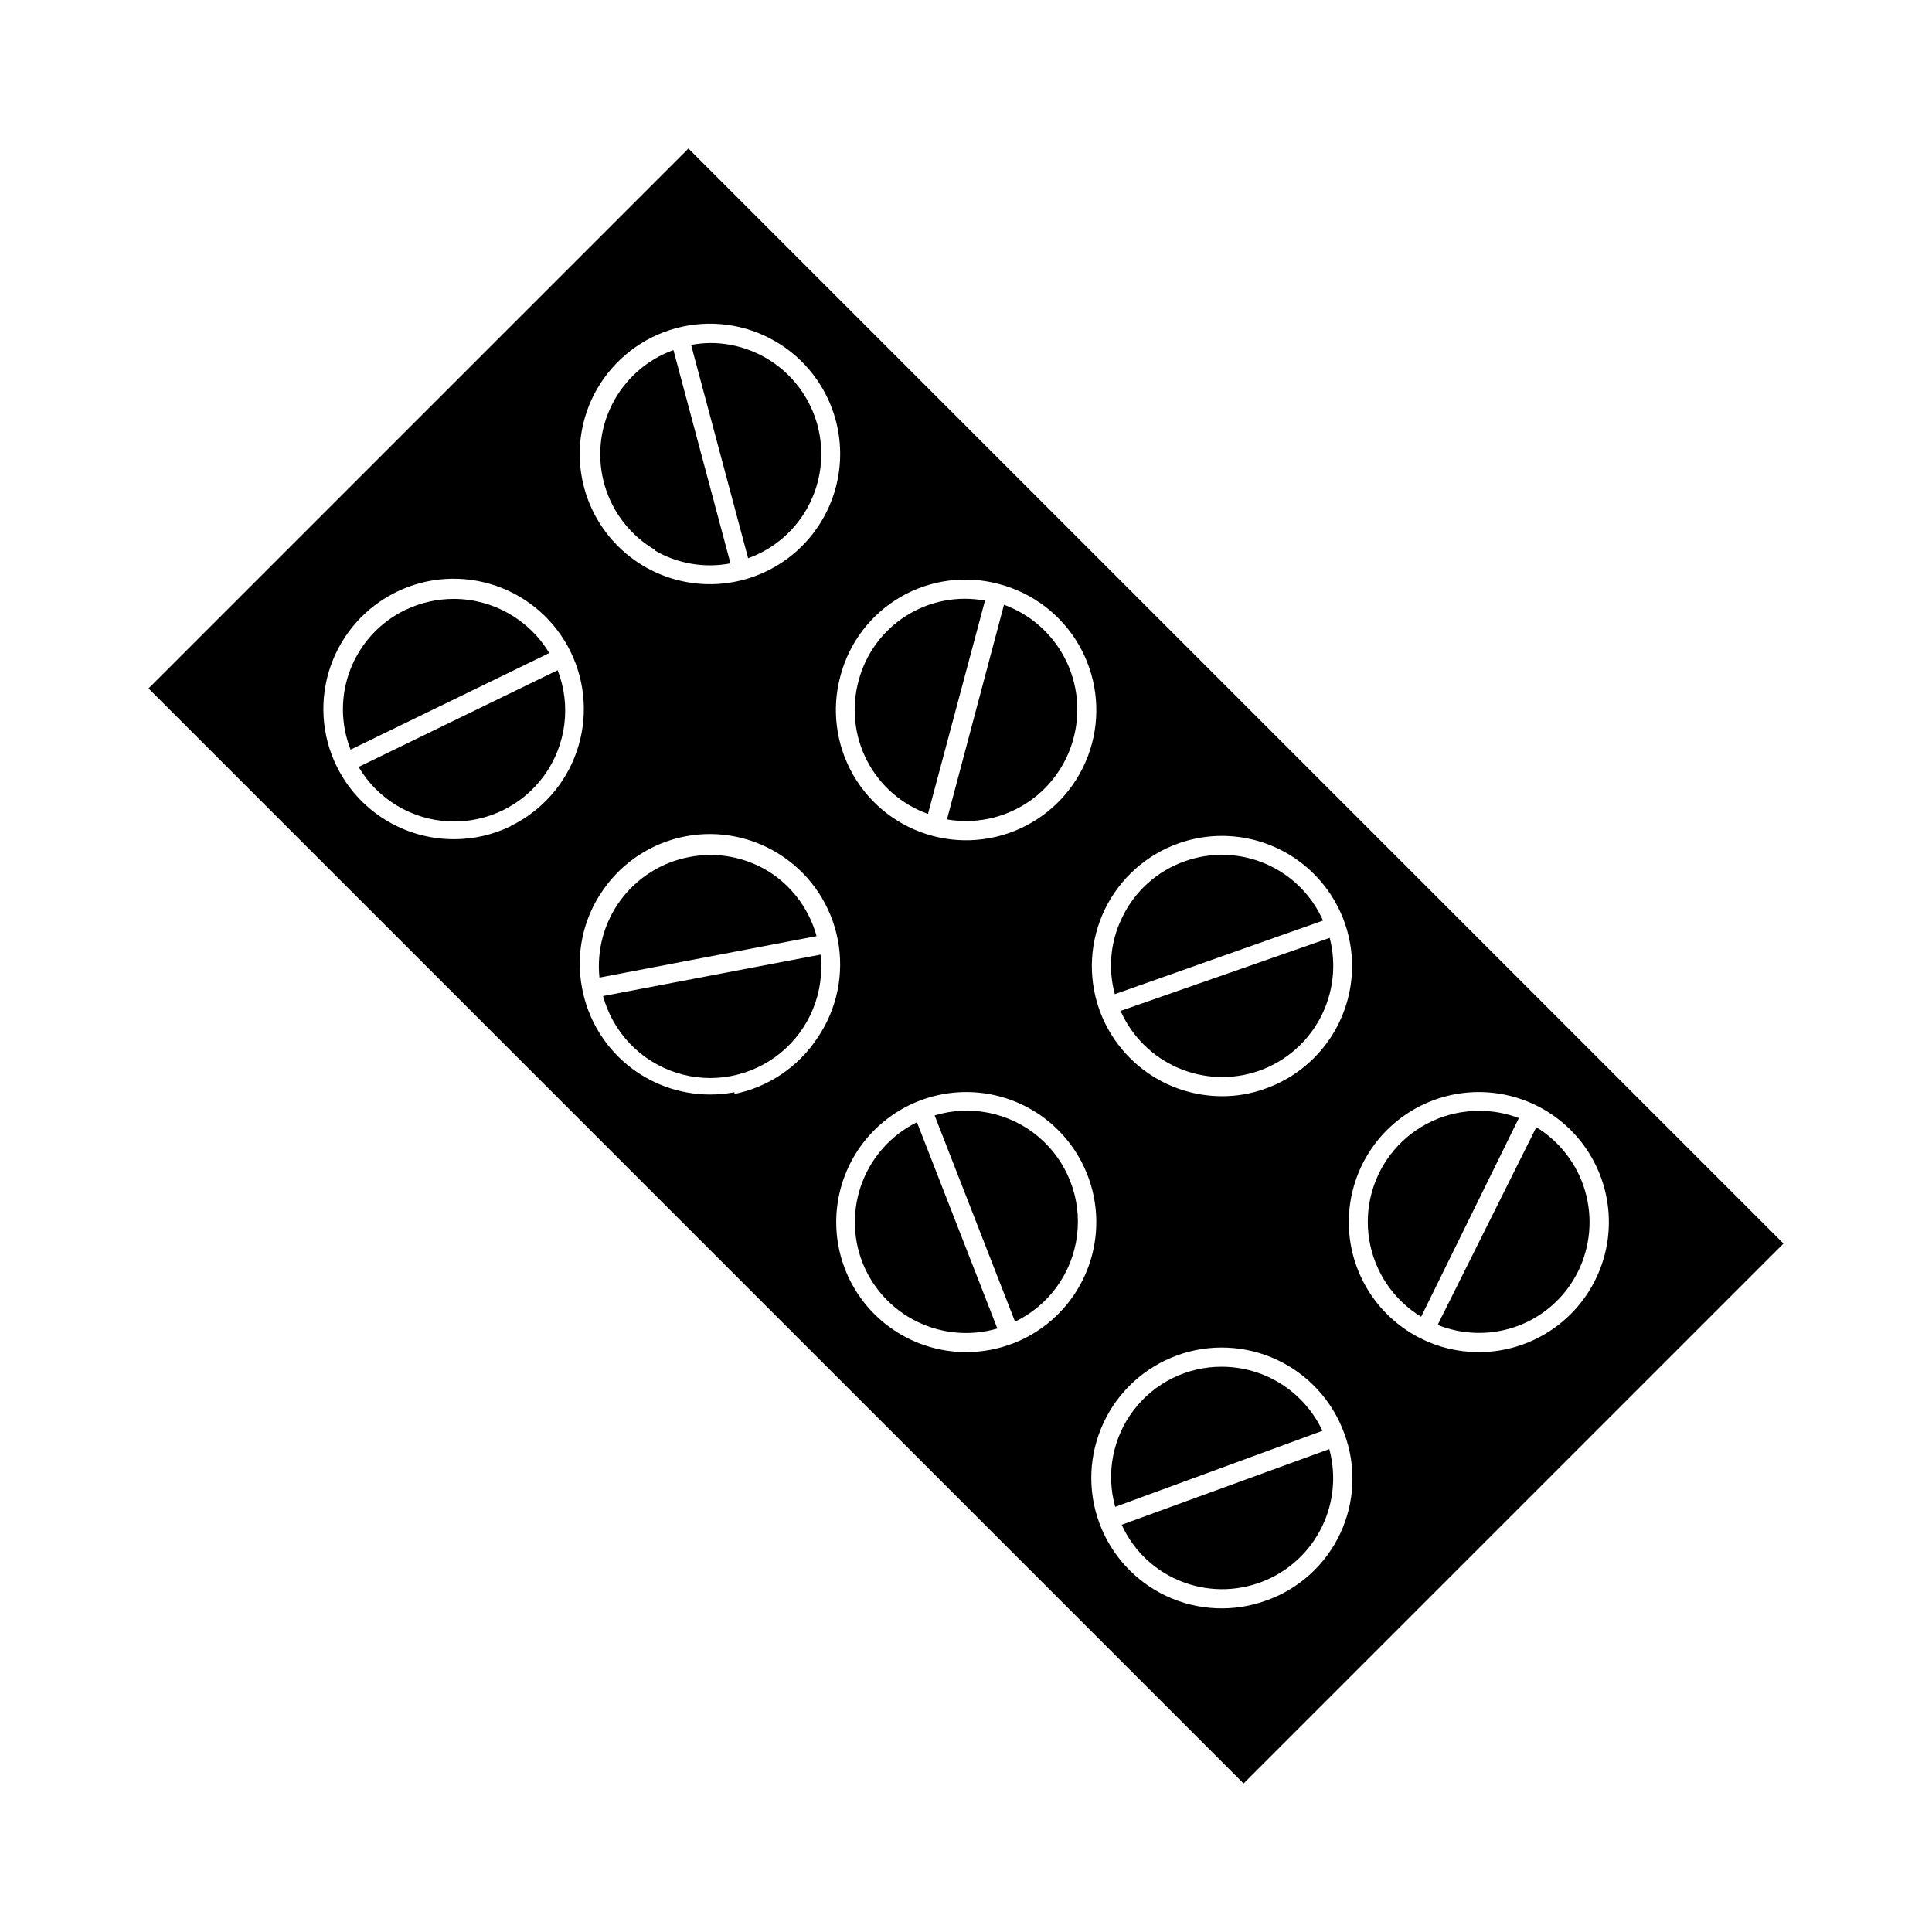
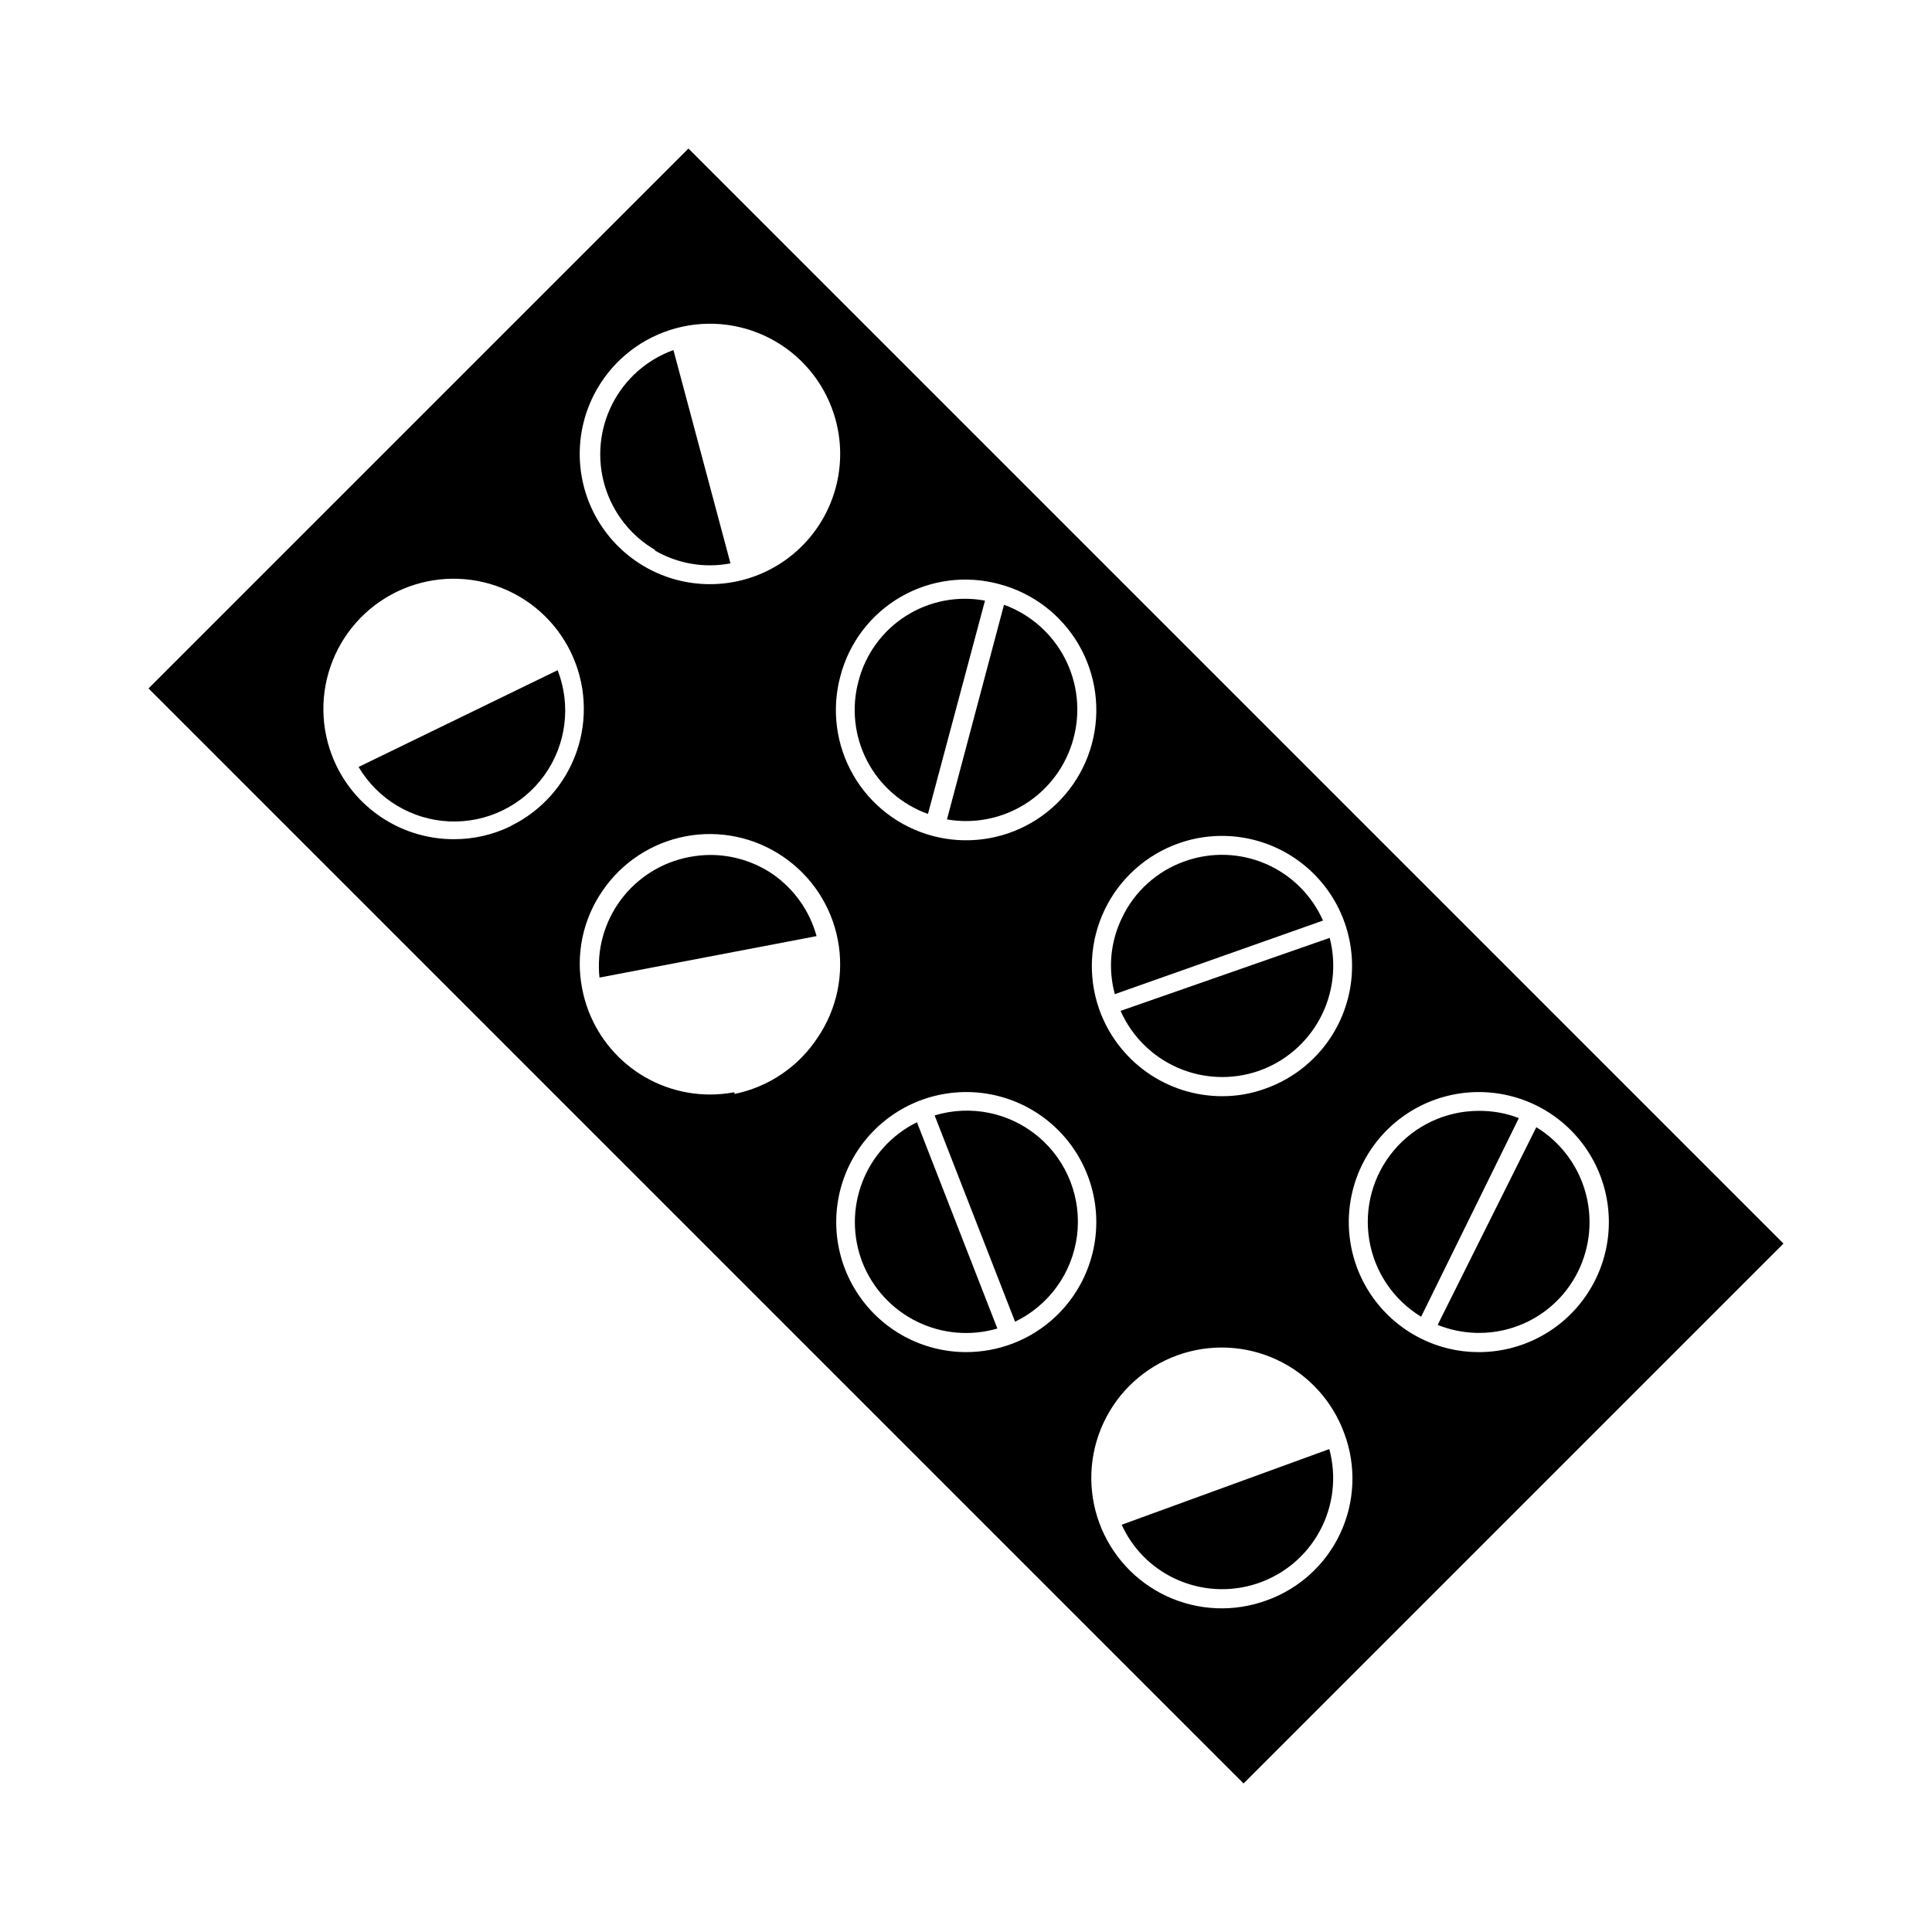
<svg xmlns="http://www.w3.org/2000/svg" fill="#000000" width="800px" height="800px" version="1.1" viewBox="144 144 512 512">
  <g>
    <path d="m326.44 183.36-143.08 143.08 290.2 290.2 143.08-143.08zm130.04 184.09c11.625-4.059 24.535-1.605 33.863 6.434 9.332 8.039 13.66 20.445 11.363 32.547-2.301 12.098-10.879 22.051-22.504 26.109-3.637 1.316-7.473 1.98-11.336 1.965-7.16-0.004-14.141-2.231-19.98-6.371-5.84-4.144-10.25-9.996-12.617-16.754-3.008-8.637-2.465-18.117 1.512-26.355 3.977-8.238 11.062-14.559 19.699-17.574zm-47.562-68.621c8.852 2.359 16.398 8.141 20.98 16.066 4.586 7.926 5.836 17.352 3.469 26.195-2.367 8.848-8.148 16.391-16.078 20.969-7.93 4.582-17.355 5.82-26.199 3.449-8.844-2.371-16.383-8.16-20.957-16.094-4.574-7.934-5.809-17.355-3.434-26.199 2.305-8.871 8.066-16.449 16.004-21.035 7.938-4.582 17.383-5.789 26.215-3.352zm-106.66-51.789c4.582-7.93 12.125-13.715 20.969-16.078 8.848-2.367 18.27-1.121 26.195 3.465 7.926 4.582 13.703 12.129 16.066 20.977 2.969 11.133 0.188 23.016-7.418 31.672-7.606 8.66-19.027 12.949-30.453 11.438-11.422-1.512-21.34-8.625-26.434-18.961-5.09-10.336-4.688-22.535 1.074-32.512zm-22.871 115.88c-4.703 2.305-9.875 3.492-15.113 3.477-6.481 0.004-12.828-1.809-18.324-5.238-5.496-3.43-9.918-8.336-12.762-14.16-4.012-8.227-4.59-17.715-1.605-26.371s9.285-15.77 17.52-19.777c8.23-4.008 17.719-4.582 26.371-1.594 8.656 2.988 15.766 9.293 19.77 17.527 4.008 8.234 4.574 17.723 1.582 26.375-2.992 8.652-9.301 15.762-17.539 19.762zm59.246 70.535c-2.141 0.398-4.316 0.598-6.496 0.602-8.027-0.008-15.797-2.816-21.977-7.938-6.18-5.125-10.383-12.238-11.879-20.125-1.773-8.98 0.152-18.297 5.34-25.844 5.129-7.578 13.07-12.801 22.059-14.516 8.992-1.711 18.297 0.23 25.852 5.398 7.566 5.141 12.781 13.074 14.5 22.059 1.723 8.98-0.195 18.281-5.328 25.852-5.059 7.738-13.008 13.129-22.07 14.965zm73.859 66.551c-3.973 1.527-8.188 2.312-12.441 2.316-11.559-0.004-22.344-5.805-28.719-15.441-6.379-9.637-7.5-21.832-2.988-32.469 4.512-10.641 14.055-18.312 25.414-20.426 11.363-2.117 23.027 1.602 31.066 9.906 8.039 8.301 11.383 20.082 8.902 31.367-2.481 11.289-10.453 20.582-21.234 24.746zm67.16 68.117c-8.613 3.152-18.129 2.754-26.449-1.109-8.316-3.863-14.758-10.879-17.902-19.496-3.148-8.613-2.738-18.129 1.137-26.441 3.871-8.316 10.891-14.75 19.512-17.887 8.621-3.137 18.133-2.715 26.445 1.164 8.309 3.883 14.734 10.91 17.863 19.535 3.203 8.594 2.824 18.113-1.051 26.426-3.871 8.316-10.918 14.73-19.555 17.809zm55.973-65.801c-5.25-0.023-10.426-1.266-15.117-3.625-10.184-5.086-17.199-14.871-18.746-26.148-1.547-11.273 2.574-22.59 11.012-30.23 8.438-7.637 20.102-10.617 31.172-7.961 11.066 2.656 20.109 10.605 24.16 21.242 4.051 10.637 2.59 22.59-3.91 31.934-6.496 9.348-17.188 14.883-28.57 14.789z" />
-     <path d="m264.27 302.71c-4.449 0.004-8.836 1.004-12.848 2.922-6.648 3.199-11.836 8.797-14.527 15.664-2.691 6.867-2.684 14.5 0.016 21.363l52.648-25.594c-5.332-8.887-14.926-14.332-25.289-14.355z" />
    <path d="m239.03 347.25c5.059 8.562 14.102 13.992 24.035 14.43 9.938 0.438 19.422-4.172 25.215-12.258s7.109-18.547 3.5-27.816z" />
-     <path d="m357.68 279.09c3.477-5.996 4.723-13.023 3.527-19.848-1.199-6.824-4.766-13.008-10.074-17.461-5.309-4.449-12.02-6.887-18.945-6.879-1.691 0.031-3.379 0.199-5.039 0.504l15.113 56.527c6.492-2.332 11.953-6.879 15.418-12.844z" />
    <path d="m317.43 289.82c6.07 3.57 13.234 4.805 20.152 3.477l-15.113-56.527h-0.004c-7.055 2.547-12.867 7.695-16.246 14.391s-4.07 14.43-1.93 21.617 6.949 13.285 13.441 17.043z" />
    <path d="m348.71 375.61c-4.867-3.285-10.605-5.039-16.477-5.039-1.875 0.012-3.746 0.199-5.59 0.555-7.246 1.375-13.711 5.422-18.117 11.336-4.402 5.918-6.426 13.27-5.664 20.605l57.535-10.984v0.004c-1.828-6.699-5.969-12.535-11.688-16.477z" />
-     <path d="m303.82 407.96c2.613 9.633 9.926 17.281 19.43 20.324 9.5 3.043 19.898 1.059 27.613-5.262 7.719-6.324 11.707-16.129 10.594-26.043z" />
    <path d="m428.46 339.79c1.949-7.148 1.141-14.77-2.266-21.348-3.406-6.578-9.16-11.637-16.125-14.172l-15.113 56.883c7.242 1.258 14.695-0.234 20.891-4.188 6.199-3.953 10.699-10.078 12.613-17.176z" />
    <path d="m389.92 359.7 15.113-56.527c-7.234-1.348-14.715 0.094-20.934 4.039-6.215 3.945-10.707 10.098-12.566 17.219-1.941 7.113-1.125 14.699 2.281 21.238 3.41 6.539 9.164 11.547 16.105 14.031z" />
    <path d="m391.69 439.6 21.312 54.664h-0.004c8.988-4.328 15.168-12.914 16.426-22.809 1.254-9.895-2.59-19.75-10.211-26.184-7.621-6.434-17.98-8.57-27.523-5.672z" />
    <path d="m372.54 478.54c2.699 6.859 7.863 12.465 14.484 15.707 6.621 3.246 14.215 3.894 21.289 1.824l-21.312-54.664c-6.613 3.266-11.762 8.887-14.438 15.758-2.676 6.875-2.684 14.496-0.023 21.375z" />
    <path d="m477.54 427.81c6.992-2.441 12.809-7.426 16.301-13.957 3.488-6.535 4.398-14.141 2.543-21.309l-55.418 19.348-0.004-0.004c2.992 6.758 8.414 12.141 15.188 15.09 6.773 2.949 14.406 3.246 21.391 0.832z" />
    <path d="m494.61 387.96c-2.981-6.734-8.391-12.098-15.152-15.023-6.762-2.922-14.375-3.188-21.324-0.746-7.418 2.562-13.488 8.012-16.824 15.113-3.043 6.273-3.707 13.434-1.867 20.152z" />
-     <path d="m467.81 506.2c-9.172-0.043-17.832 4.223-23.387 11.52-5.555 7.297-7.359 16.781-4.879 25.609l54.914-20.152c-2.371-5.066-6.137-9.355-10.855-12.363-4.719-3.008-10.199-4.606-15.793-4.613z" />
    <path d="m441.26 548.07c2.856 6.309 7.879 11.387 14.156 14.309 6.812 3.188 14.59 3.644 21.727 1.273 7.141-2.367 13.102-7.379 16.66-14.008 3.559-6.625 4.441-14.363 2.473-21.625z" />
    <path d="m551.14 442.72-26.148 52.395c6.434 2.582 13.566 2.812 20.152 0.656 7.426-2.441 13.562-7.758 17.031-14.762 3.273-6.609 3.957-14.203 1.918-21.289-2.043-7.086-6.664-13.148-12.953-17z" />
    <path d="m535.73 438.39c-8.602 0.047-16.75 3.859-22.301 10.426s-7.953 15.234-6.57 23.723c1.383 8.488 6.406 15.945 13.754 20.414l25.898-52.648c-3.441-1.32-7.102-1.969-10.781-1.914z" />
  </g>
</svg>